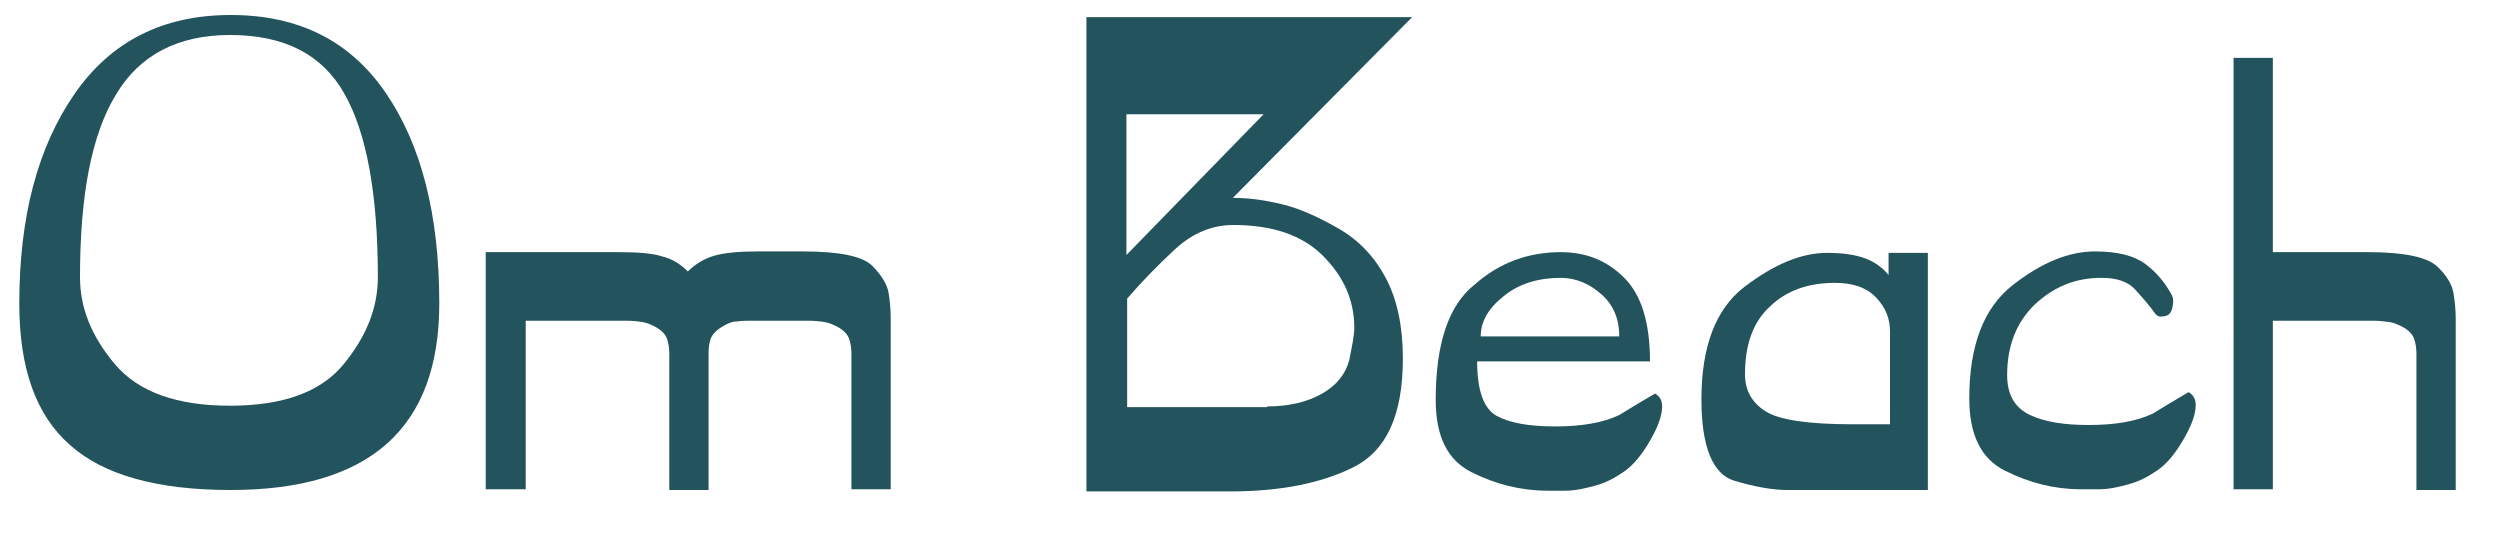
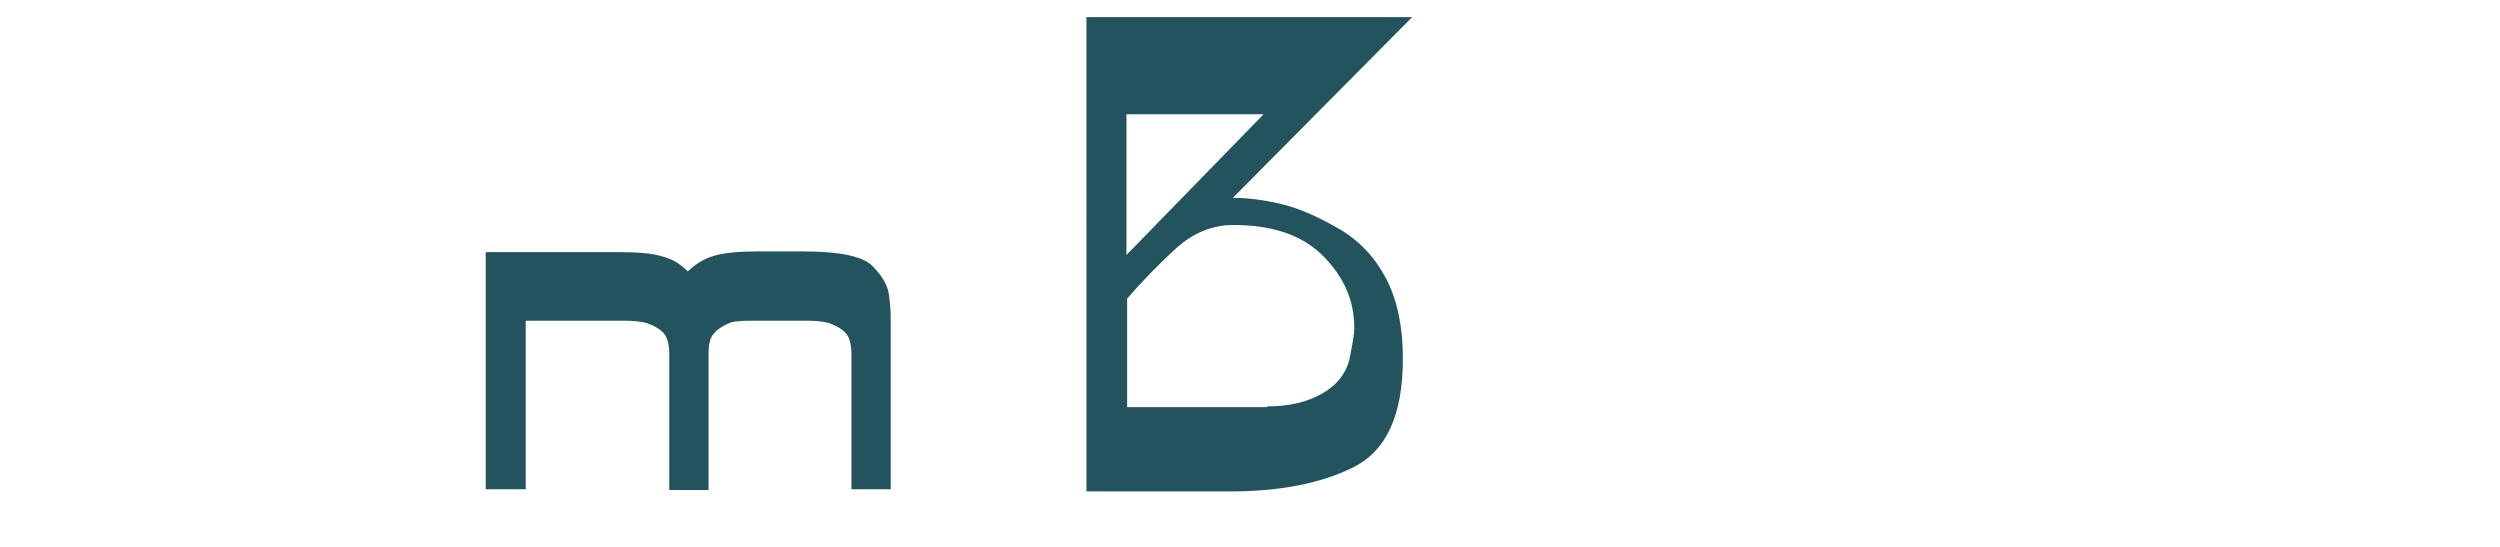
<svg xmlns="http://www.w3.org/2000/svg" id="Layer_1" x="0px" y="0px" viewBox="0 0 350 76.6" style="enable-background:new 0 0 350 76.6;" xml:space="preserve">
  <style type="text/css"> .st0{enable-background:new ;} .st1{fill:#23535C;} </style>
  <g class="st0">
-     <path class="st1" d="M61.5,42.5c0,17.4-9.7,26.1-29.2,26.1c-10.3,0-17.8-2.1-22.5-6.3C5,58.1,2.7,51.5,2.7,42.5 c0-12.2,2.6-21.9,7.7-29.3C15.5,5.8,22.8,2.1,32.3,2.1C41.8,2.1,49,5.7,54,13C59,20.3,61.5,30.1,61.5,42.5z M32.2,56.8 c7.4,0,12.7-1.9,15.9-5.8s4.8-7.9,4.8-12.2c0-11.7-1.6-20.3-4.7-25.7c-3.1-5.5-8.4-8.2-16-8.2c-7.3,0-12.7,2.8-16,8.4 c-3.4,5.6-5,14.1-5,25.5c0,4.3,1.6,8.3,4.9,12.2C19.4,54.9,24.8,56.8,32.2,56.8z" />
    <path class="st1" d="M96.3,38c1-1,2.3-1.8,3.7-2.2c1.4-0.4,3.4-0.6,5.9-0.6h6.6c5.1,0,8.3,0.7,9.6,2c1.3,1.3,2.1,2.6,2.3,3.8 c0.2,1.2,0.3,2.4,0.3,3.6v23.9h-5.5V49.5c0-0.7-0.1-1.4-0.3-2c-0.2-0.6-0.6-1.1-1.4-1.6c-0.7-0.4-1.4-0.7-2-0.8 c-0.6-0.1-1.4-0.2-2.4-0.2h-7.8c-0.7,0-1.4,0-2.1,0.1c-0.7,0-1.4,0.3-2.2,0.8c-0.8,0.5-1.3,1.1-1.5,1.6c-0.2,0.6-0.3,1.2-0.3,2.1 v19.1h-5.5V49.5c0-0.7-0.1-1.4-0.3-2c-0.2-0.6-0.6-1.1-1.4-1.6c-0.7-0.4-1.4-0.7-2-0.8c-0.6-0.1-1.4-0.2-2.4-0.2H73.6v23.6H68V35.3 h18.8c2.7,0,4.7,0.2,5.9,0.6C94,36.2,95.2,36.9,96.3,38z" />
    <path class="st1" d="M197.7,2.4l-25.1,25.3c2.1,0,4.5,0.3,6.9,0.9c2.5,0.6,5.1,1.8,7.9,3.4c2.8,1.6,5,3.9,6.6,6.9 c1.6,3,2.4,6.8,2.4,11.3c0,7.9-2.3,12.9-6.9,15.2c-4.6,2.3-10.4,3.4-17.3,3.4h-20.1V2.4H197.7z M157.7,16v19.7L176.9,16H157.7z M177.4,56.9c3,0,5.6-0.6,7.7-1.8c2.1-1.2,3.3-2.8,3.8-4.7c0.4-2,0.7-3.5,0.7-4.5c0-3.9-1.5-7.2-4.4-10.1 c-2.9-2.9-7.1-4.3-12.5-4.3c-3,0-5.7,1.1-8.2,3.4c-2.5,2.3-4.7,4.6-6.7,6.9v15.2H177.4z" />
-     <path class="st1" d="M218.5,35.3c3.6,0,6.5,1.2,8.9,3.6c2.4,2.4,3.6,6.3,3.6,11.7h-24.2c0,4,0.9,6.6,2.7,7.6c1.8,1,4.5,1.5,8.2,1.5 c3.7,0,6.7-0.5,9-1.6c1.6-1,3.3-2,5-3c0.7,0.4,1,1,1,1.8c0,1.3-0.6,2.9-1.7,4.8c-1.1,1.9-2.3,3.4-3.6,4.3c-1.3,0.9-2.6,1.6-4.1,2 s-2.8,0.7-4.2,0.7h-2.4c-3.8,0-7.3-0.9-10.7-2.6c-3.4-1.7-5-5.1-5-10.1c0-7.9,1.8-13.3,5.5-16.2C210,36.7,214.1,35.3,218.5,35.3z M207.3,47.1h19.4c0-2.4-0.8-4.4-2.5-5.9c-1.7-1.5-3.6-2.3-5.7-2.3c-3.1,0-5.8,0.8-7.9,2.5C208.4,43.1,207.3,45,207.3,47.1z" />
-     <path class="st1" d="M270.1,68.6h-19.9c-1.9,0-4.4-0.4-7.4-1.3c-3-0.9-4.6-4.7-4.6-11.4c0-7.4,2-12.7,6.1-15.8 c4.1-3.1,7.9-4.7,11.5-4.7c2.3,0,4.1,0.3,5.4,0.8c1.3,0.5,2.4,1.3,3.2,2.3v-3.1h5.5V68.6z M244.3,52.4c0,2.3,1,4,2.9,5.2 c1.9,1.2,6,1.8,12.2,1.8h5.2V46.4c0-1.8-0.6-3.3-1.9-4.7c-1.3-1.4-3.2-2.1-5.8-2.1c-3.8,0-6.8,1.1-9.1,3.3 C245.4,45.1,244.3,48.3,244.3,52.4z" />
-     <path class="st1" d="M301.8,44c-1-1.4-2-2.5-3-3.6c-1-1-2.5-1.5-4.6-1.5c-3.6,0-6.6,1.2-9.3,3.7c-2.6,2.5-3.9,5.8-3.9,9.9 c0,2.8,1.1,4.6,3.2,5.6c2.1,1,4.9,1.4,8.2,1.4c3.7,0,6.7-0.5,9-1.6c1.6-1,3.3-2,5-3c0.7,0.4,1,1,1,1.8c0,1.3-0.6,2.9-1.7,4.8 c-1.1,1.9-2.3,3.4-3.6,4.3c-1.3,0.9-2.6,1.6-4.1,2c-1.4,0.4-2.8,0.7-4.2,0.7h-2.4c-3.8,0-7.3-0.9-10.7-2.6c-3.4-1.7-5-5.1-5-10.1 c0-7.4,2-12.7,6.1-15.9c4.1-3.2,7.9-4.7,11.5-4.7c3.2,0,5.5,0.6,7.1,1.8s2.8,2.7,3.7,4.4c0.2,0.5,0.2,1,0,1.8s-0.7,1.1-1.4,1.1 C302.4,44.4,302.1,44.3,301.8,44z" />
-     <path class="st1" d="M332.1,44.9h-13.9v23.6h-5.5V8.1h5.5v27.2h13.3c5.1,0,8.3,0.7,9.7,2s2.1,2.6,2.3,3.8c0.2,1.2,0.3,2.4,0.3,3.6 v23.9h-5.5V49.5c0-0.7-0.1-1.4-0.3-2c-0.2-0.6-0.6-1.1-1.4-1.6c-0.7-0.4-1.4-0.7-2-0.8C333.9,45,333.1,44.9,332.1,44.9z" />
  </g>
</svg>